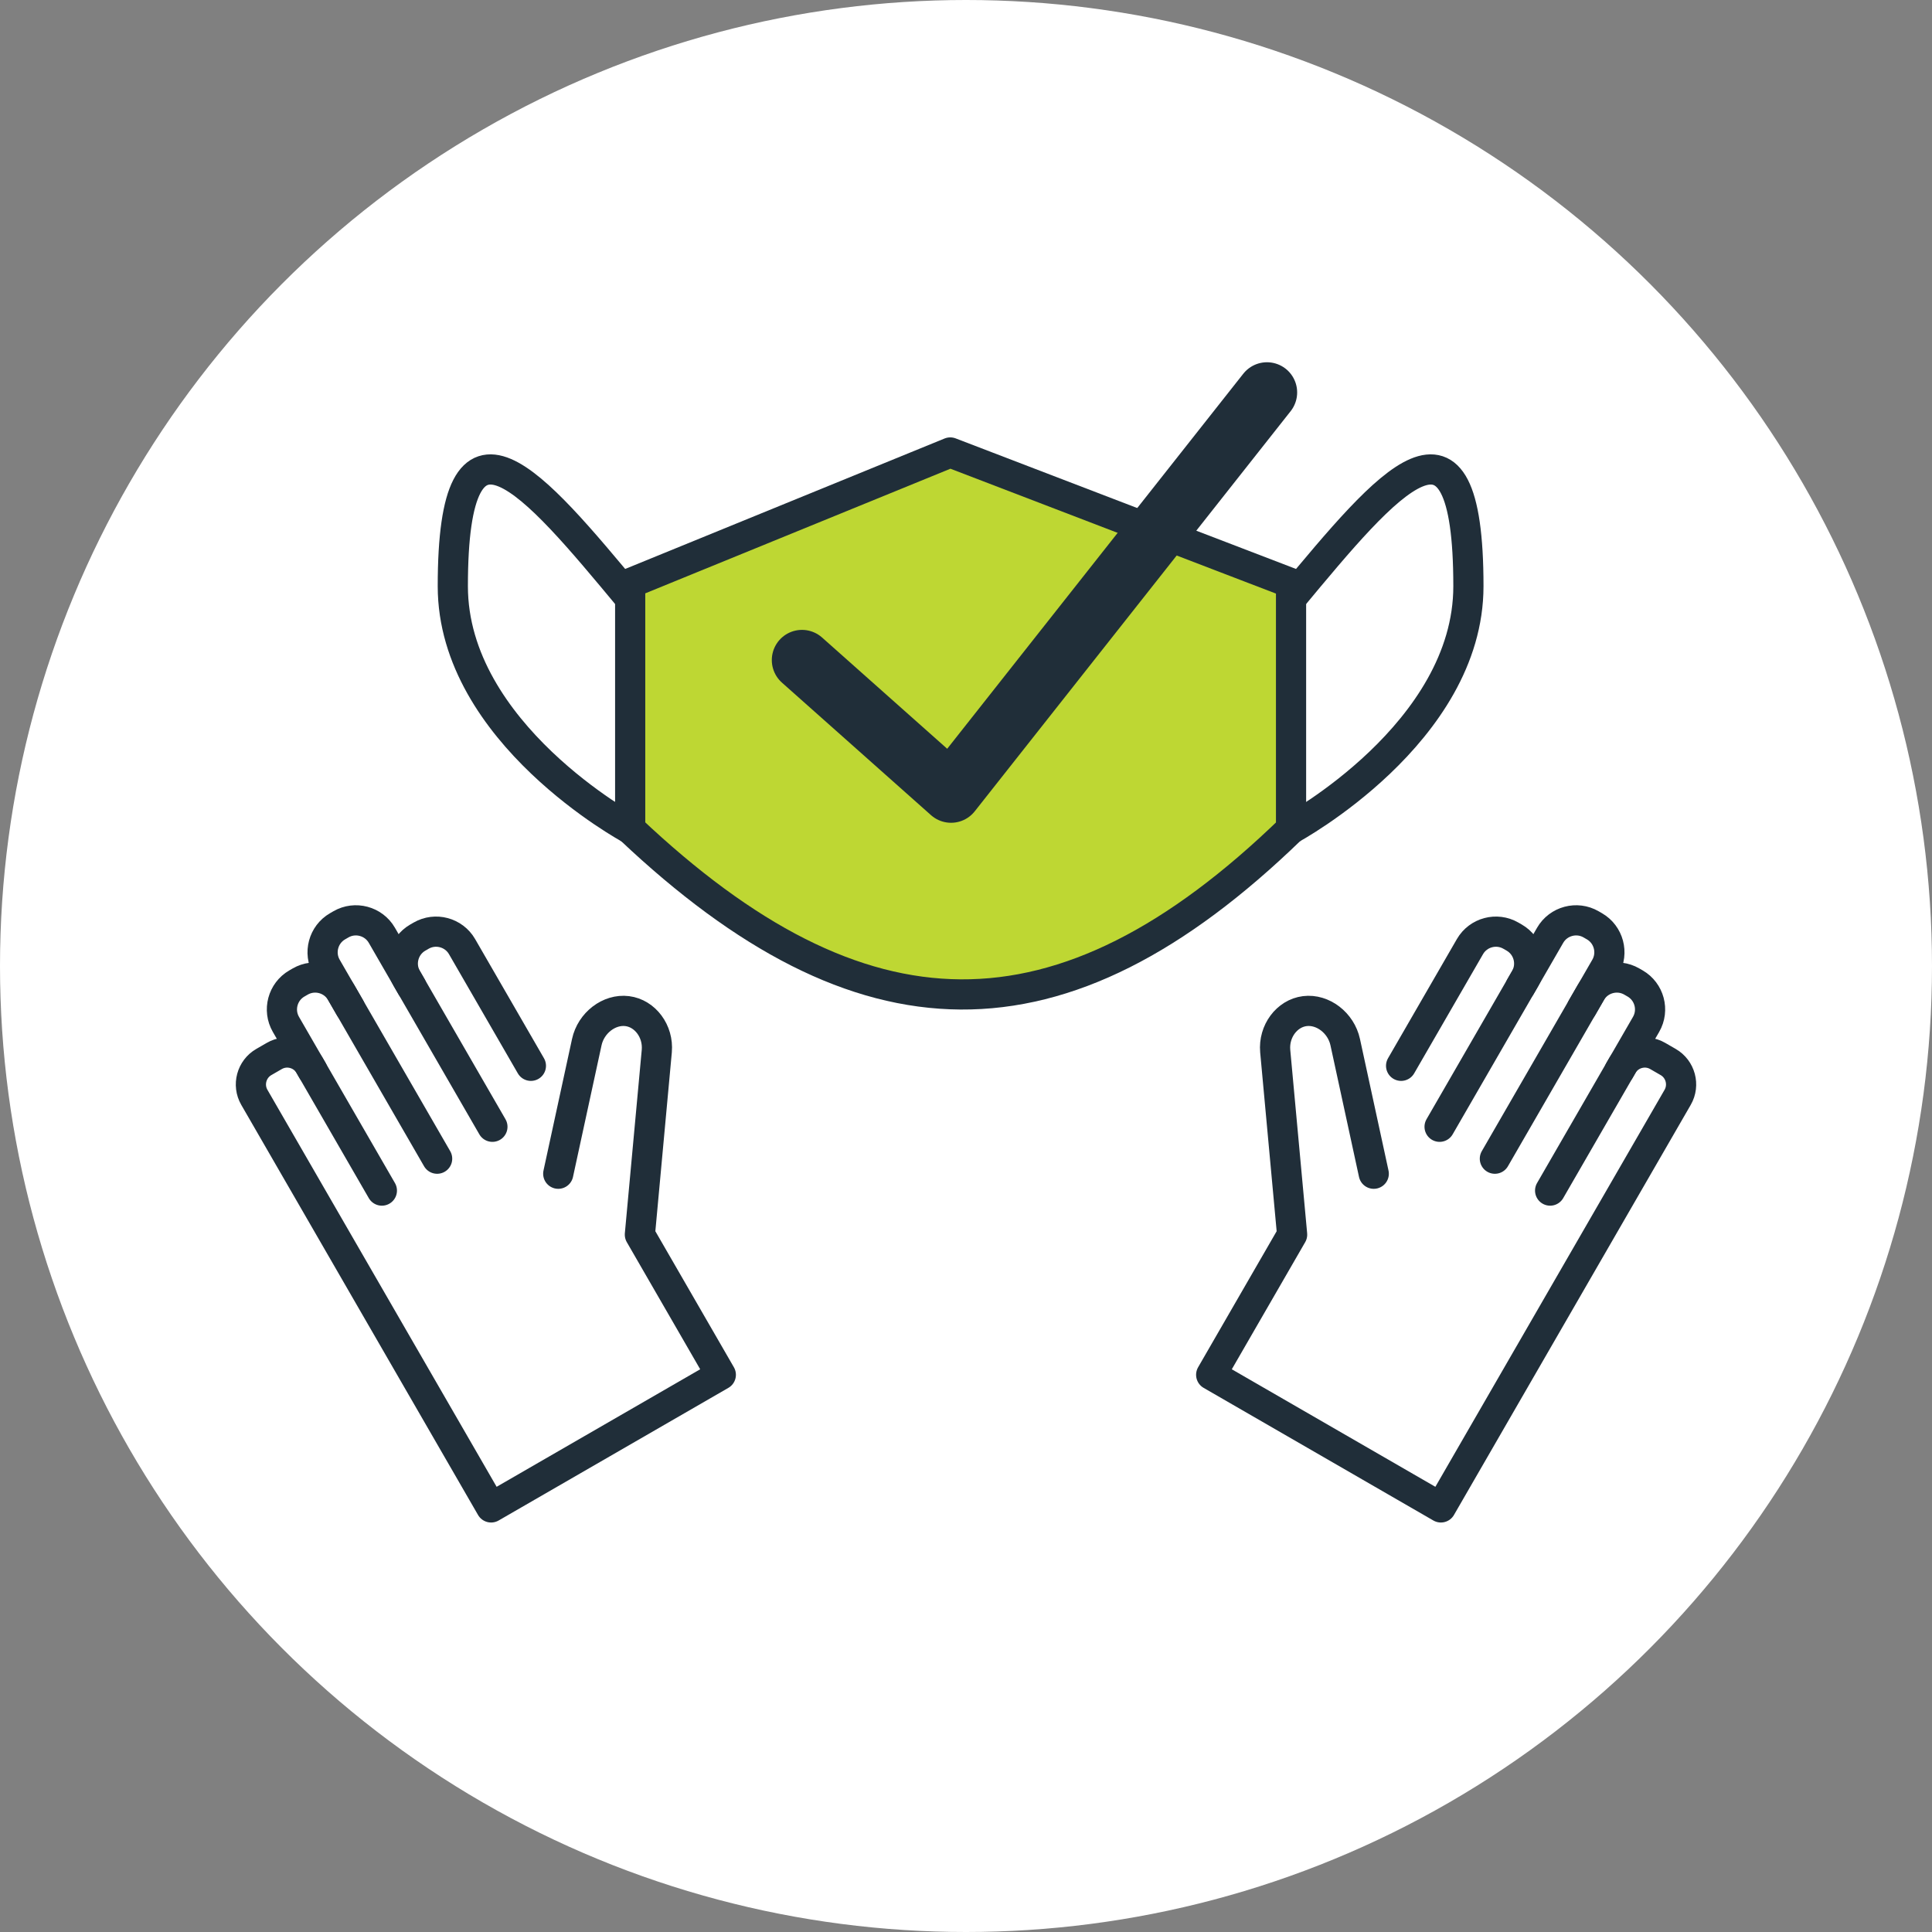
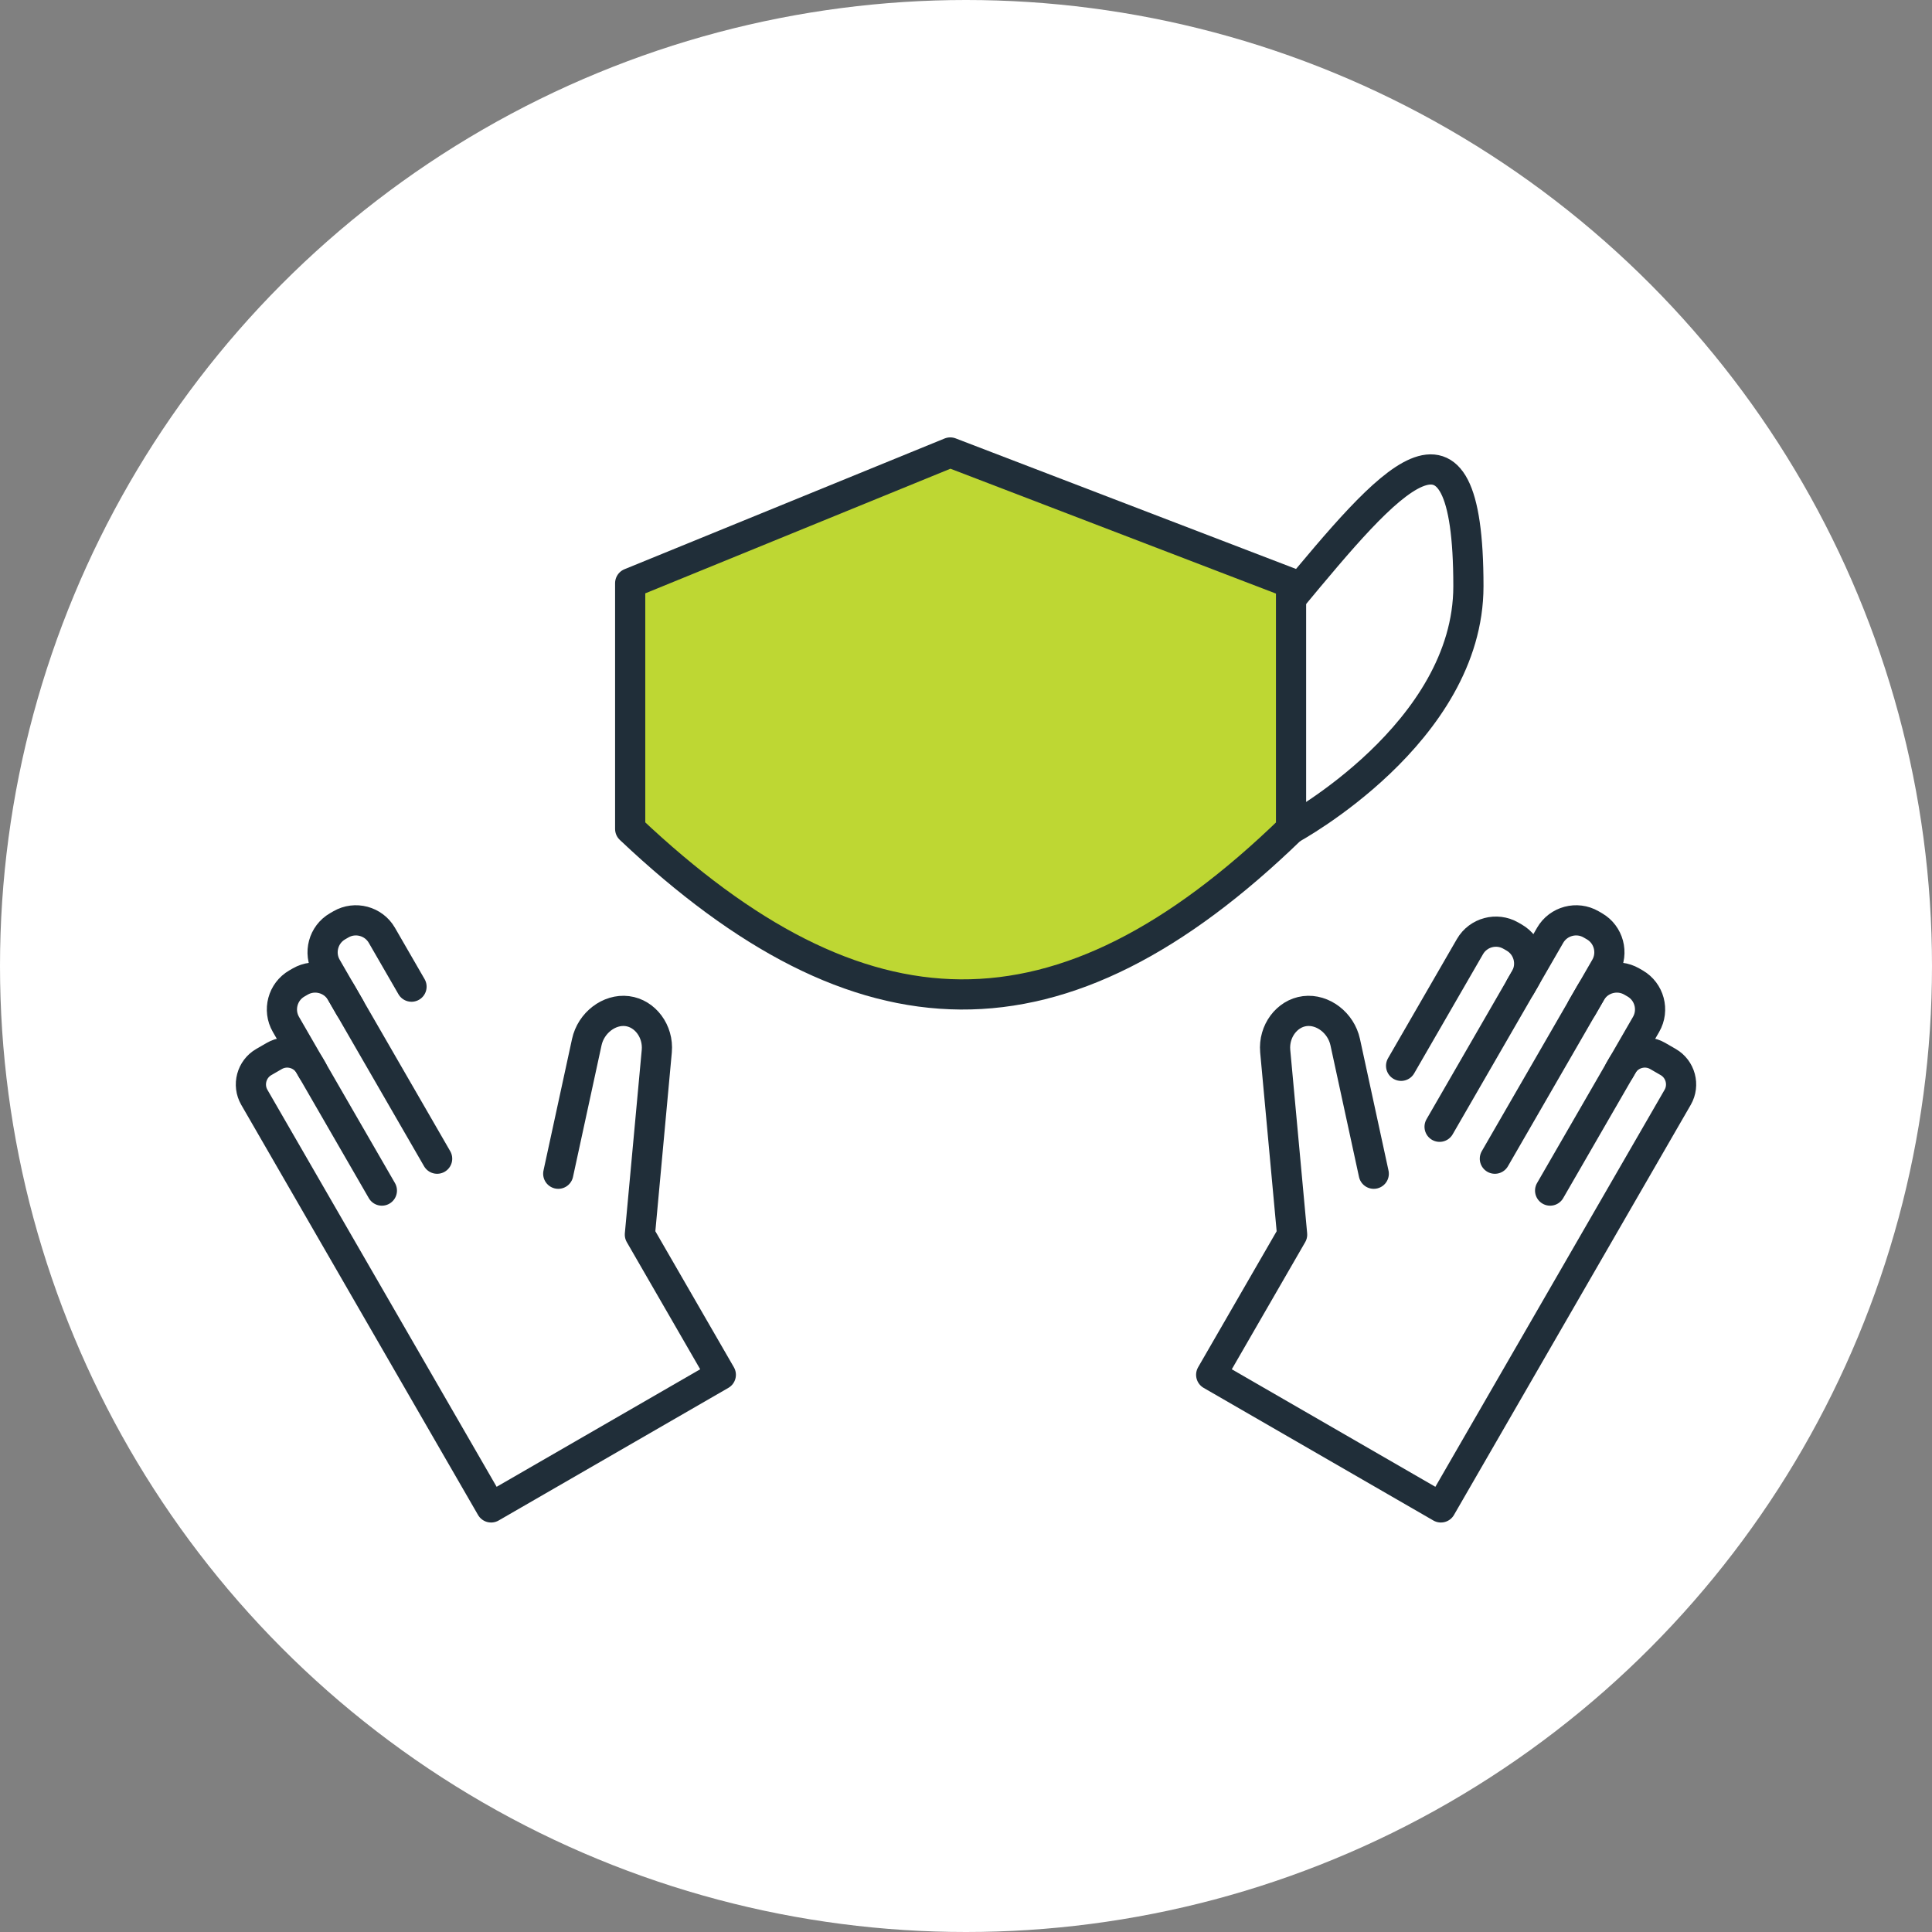
<svg xmlns="http://www.w3.org/2000/svg" width="128px" height="128px" viewBox="0 0 128 128" version="1.1">
  <rect x="0" y="0" width="128" height="128" fill="#808080" stroke="none" />
  <title>87244AF9-5192-46C2-A266-5667B6B8C6FC</title>
  <desc>Created with sketchtool.</desc>
  <g id="DESKTOP+MOBILE" stroke="none" stroke-width="1" fill="none" fill-rule="evenodd">
    <g id="PopUp-Desktop-coronavirus" transform="translate(-376, -58)">
      <g id="mask-complex" transform="translate(376, 58)">
        <g>
          <circle id="Oval" fill="#FFFFFF" cx="64" cy="64" r="64" />
          <g id="Group-11-Copy" transform="translate(30, 26)">
            <path d="M55.535,28.919 C55.535,28.919 67.286,22.574 67.286,12.839 C67.286,-0.52 61.997,5.883 55.535,13.655" id="Stroke-1" stroke="#202E39" stroke-width="2" stroke-linecap="round" stroke-linejoin="round" />
-             <path d="M11.751,28.919 C11.751,28.919 8.39999974e-05,22.574 8.39999974e-05,12.839 C8.39999974e-05,-0.52 5.289,5.883 11.751,13.655" id="Stroke-3" stroke="#202E39" stroke-width="2" stroke-linecap="round" stroke-linejoin="round" />
            <path d="M55.535,28.919 C40.265,43.727 27.021,43.352 11.751,28.919 L11.751,12.639 L32.957,3.978 L55.535,12.639 L55.535,28.919 Z" id="Fill-5" fill="#BED733" />
            <path d="M55.535,28.919 C40.265,43.727 27.021,43.352 11.751,28.919 L11.751,12.639 L32.957,3.978 L55.535,12.639 L55.535,28.919 Z" id="Stroke-7" stroke="#202E39" stroke-width="2" stroke-linecap="round" stroke-linejoin="round" />
-             <polyline id="Stroke-9" stroke="#202E39" stroke-width="4" stroke-linecap="round" stroke-linejoin="round" points="23.134 17.731 33.01 26.511 53.94 -8.39999974e-05" />
          </g>
          <g id="Group-12" transform="translate(12, 53)" stroke="#202E39" stroke-linecap="round" stroke-linejoin="round" stroke-width="2">
            <g id="Group-9" transform="translate(21.5, 24) scale(-1, 1) rotate(-60) translate(-21.5, -24) translate(2, 11)">
-               <path d="M21.972,12.585 L33.314,12.585 C34.407,12.585 35.299,11.693 35.299,10.602 L35.299,10.343 C35.299,9.251 34.407,8.359 33.314,8.359 L24.195,8.357" id="Stroke-1" />
              <path d="M21.972,16.814 L36.62,16.814 C37.712,16.814 38.605,15.92 38.605,14.829 L38.605,14.571 C38.607,13.481 37.714,12.585 36.622,12.585 L32.691,12.585" id="Stroke-3" />
              <path d="M21.972,21.041 L34.687,21.041 C35.78,21.041 36.672,20.149 36.672,19.058 L36.672,18.798 C36.672,17.707 35.78,16.814 34.687,16.814 L33.522,16.814" id="Stroke-5" />
              <path d="M17.097,10.363 L23.702,4.366 C24.671,3.486 24.869,1.98 24.143,1.02 C23.417,0.061 21.945,-0.107 20.873,0.644 L10.899,7.696 L0.175,7.696 L0.175,25.269 L31.548,25.269 C32.49,25.269 33.26,24.498 33.26,23.557 L33.26,22.753 C33.26,21.811 32.49,21.041 31.548,21.041 L31.16,21.041" id="Stroke-7" />
            </g>
            <g id="Group-9-Copy-2" transform="translate(82.5, 24) rotate(-60) translate(-82.5, -24) translate(63, 11)">
              <path d="M21.972,12.585 L33.314,12.585 C34.407,12.585 35.299,11.693 35.299,10.602 L35.299,10.343 C35.299,9.251 34.407,8.359 33.314,8.359 L24.195,8.357" id="Stroke-1" />
              <path d="M21.972,16.814 L36.62,16.814 C37.712,16.814 38.605,15.92 38.605,14.829 L38.605,14.571 C38.607,13.481 37.714,12.585 36.622,12.585 L32.691,12.585" id="Stroke-3" />
              <path d="M21.972,21.041 L34.687,21.041 C35.78,21.041 36.672,20.149 36.672,19.058 L36.672,18.798 C36.672,17.707 35.78,16.814 34.687,16.814 L33.522,16.814" id="Stroke-5" />
              <path d="M17.097,10.363 L23.702,4.366 C24.671,3.486 24.869,1.98 24.143,1.02 C23.417,0.061 21.945,-0.107 20.873,0.644 L10.899,7.696 L0.175,7.696 L0.175,25.269 L31.548,25.269 C32.49,25.269 33.26,24.498 33.26,23.557 L33.26,22.753 C33.26,21.811 32.49,21.041 31.548,21.041 L31.16,21.041" id="Stroke-7" />
            </g>
          </g>
        </g>
      </g>
    </g>
  </g>
</svg>